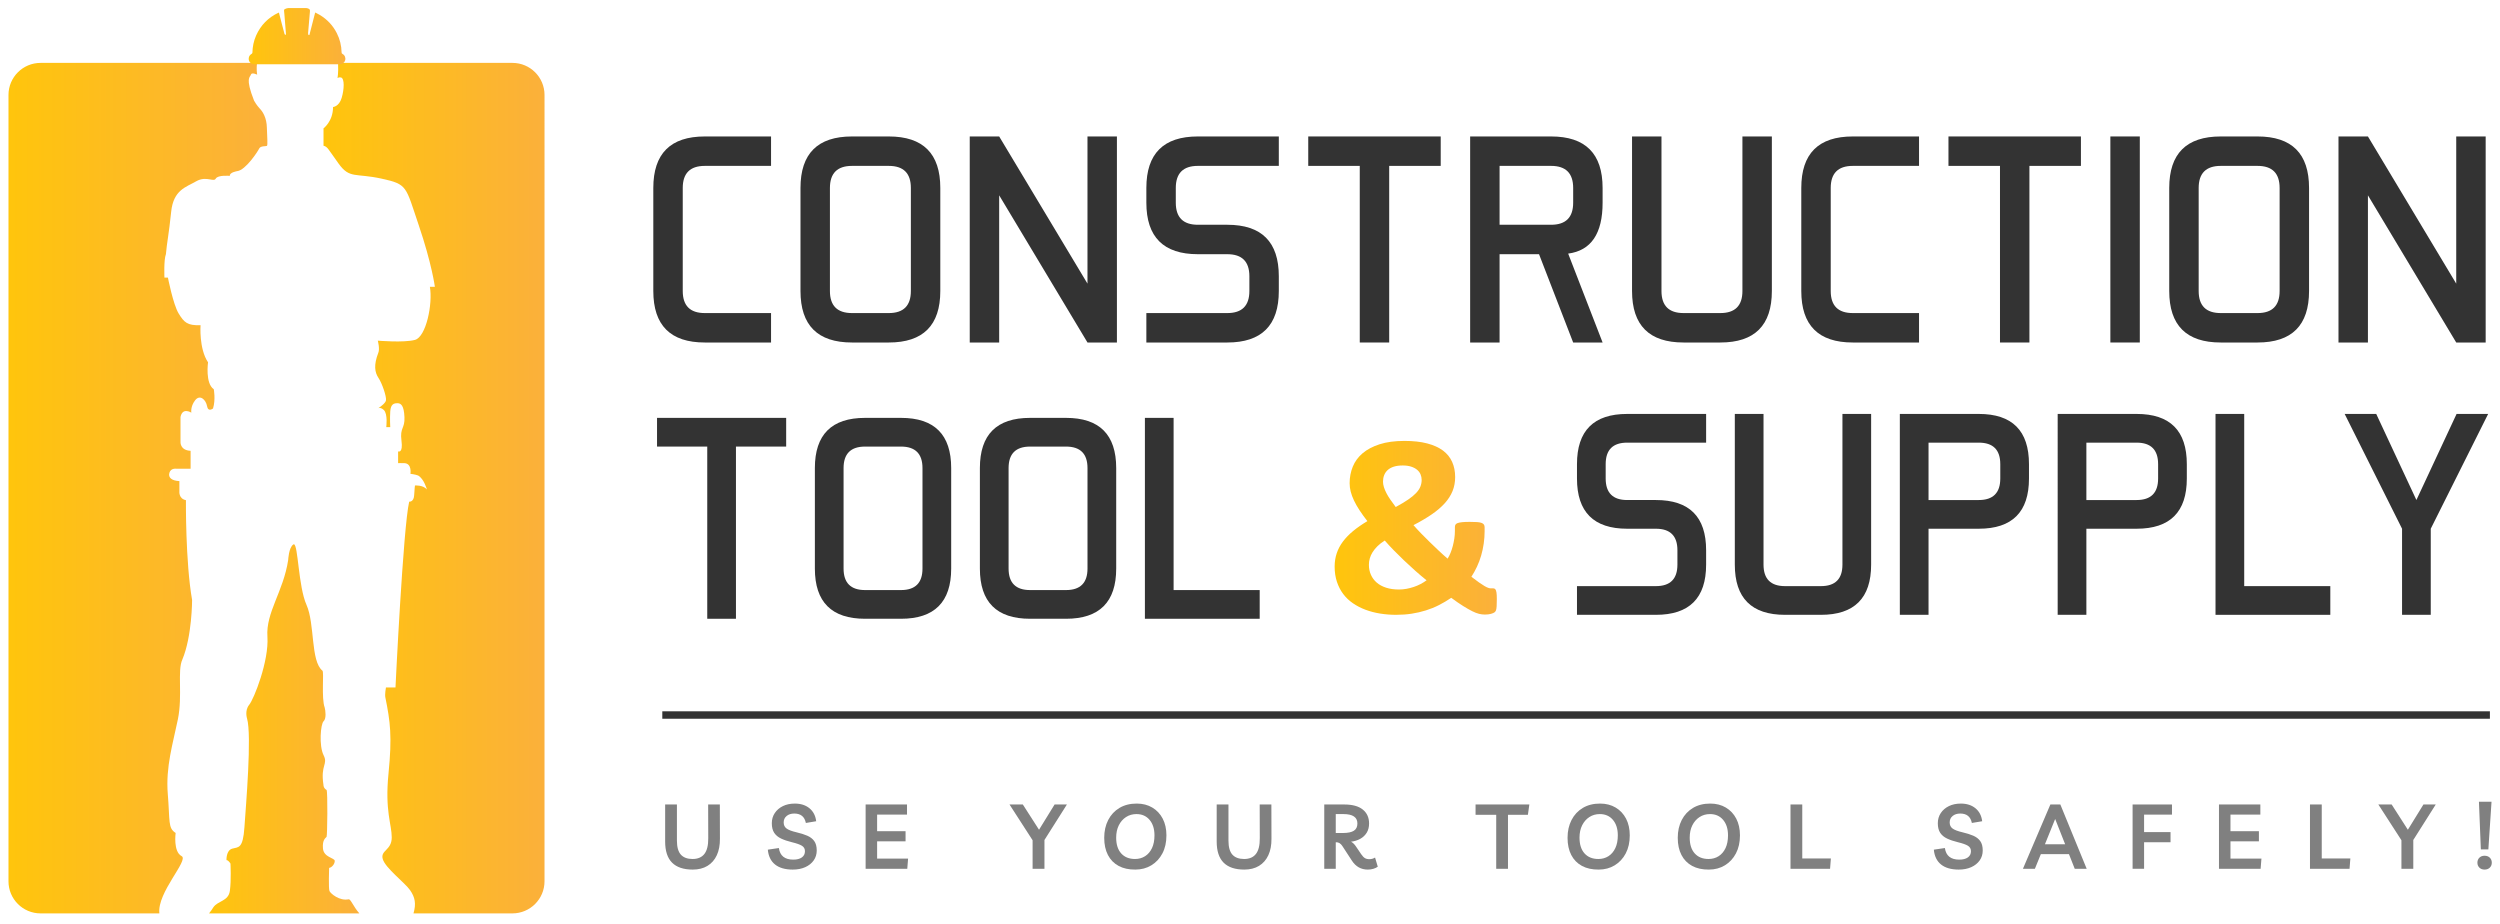
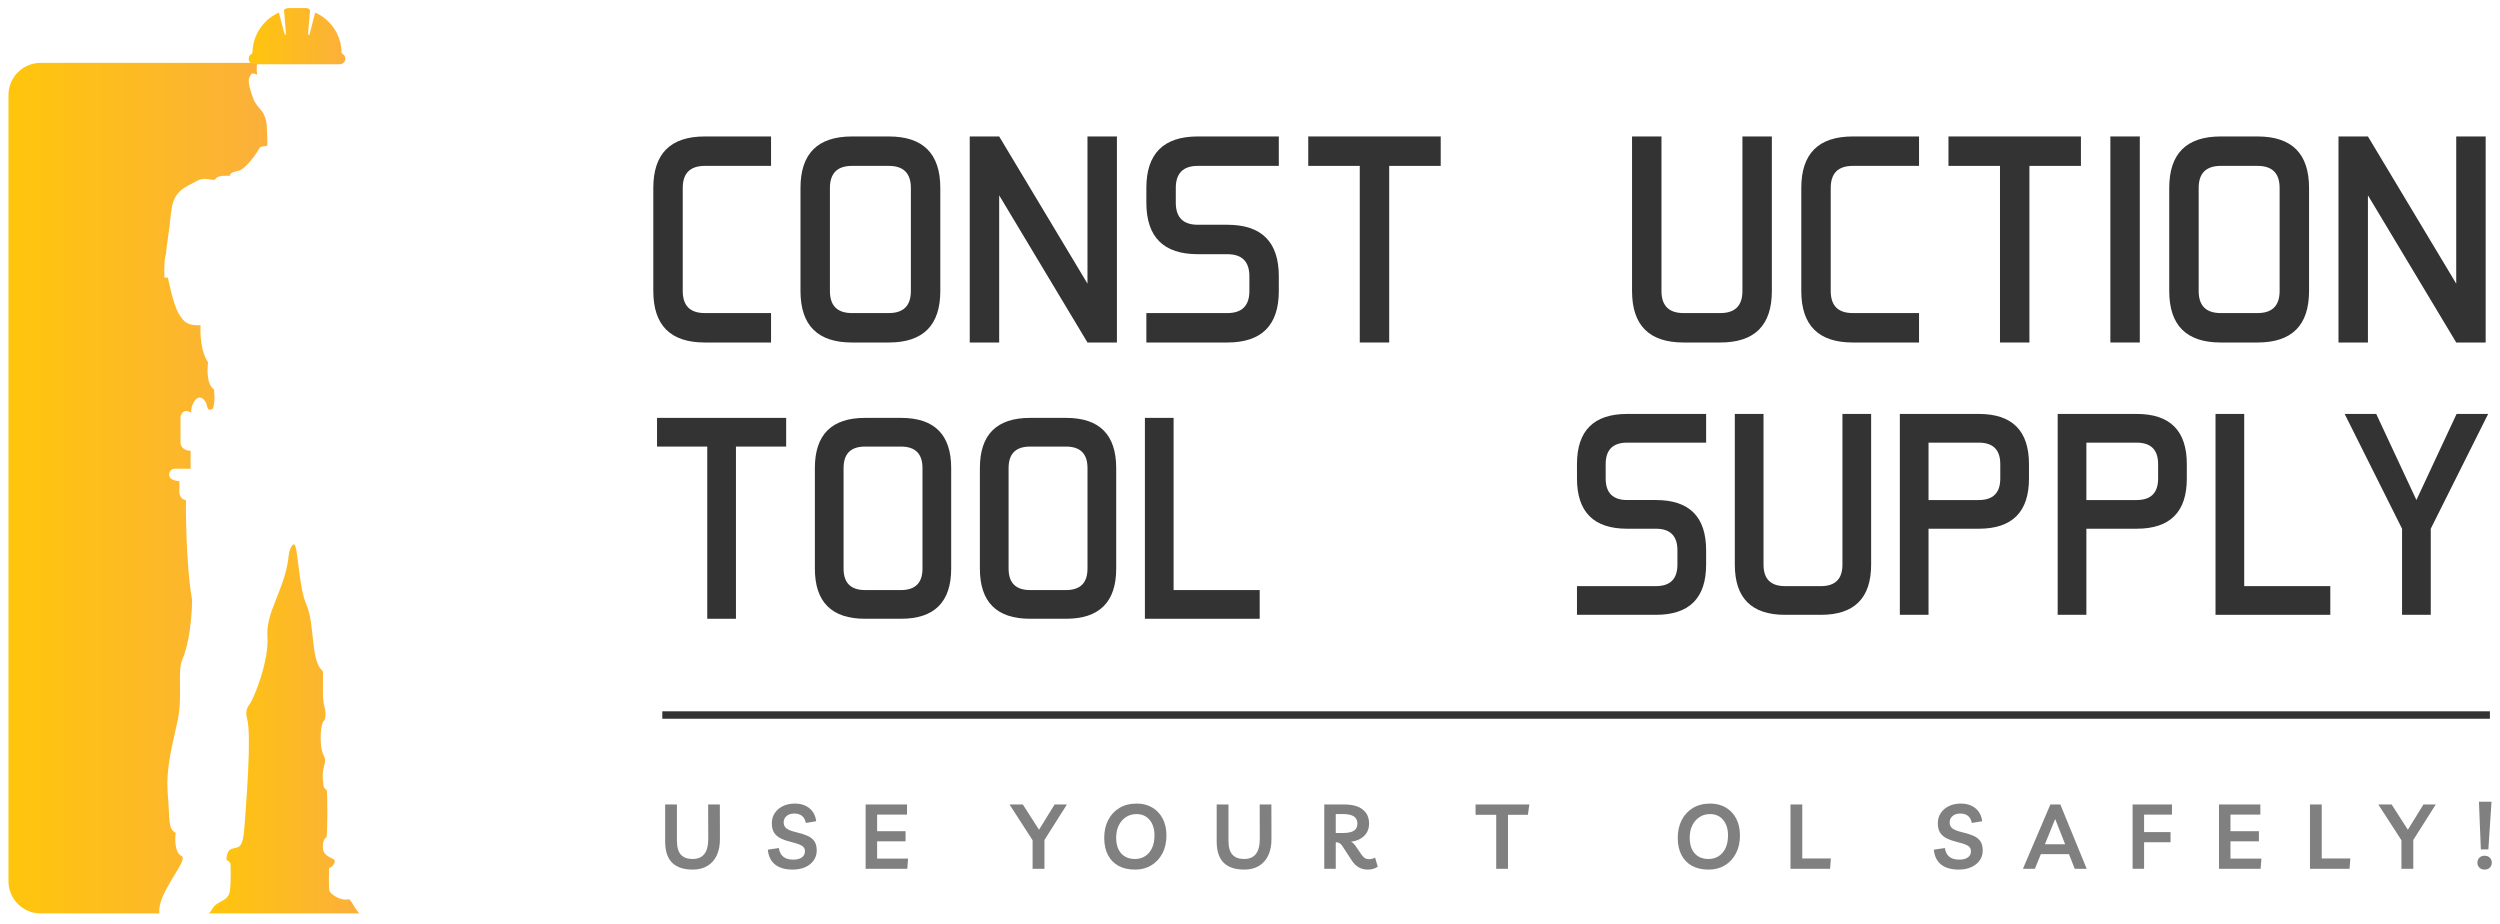
<svg xmlns="http://www.w3.org/2000/svg" xmlns:xlink="http://www.w3.org/1999/xlink" version="1.1" id="Layer_1" x="0px" y="0px" width="2114px" height="781px" viewBox="0 0 2114 781" enable-background="new 0 0 2114 781" xml:space="preserve">
  <g>
    <defs>
      <rect id="SVGID_1_" x="-430" y="-610.854" width="2974.242" height="2000.854" />
    </defs>
    <clipPath id="SVGID_2_">
      <use xlink:href="#SVGID_1_" overflow="visible" />
    </clipPath>
    <path clip-path="url(#SVGID_2_)" fill="#333333" d="M577.33,246.063c0,12.445,6.223,18.668,18.667,18.668h56.004v24.89h-56.004   c-29.04,0-43.558-14.518-43.558-43.558v-87.118c0-29.038,14.518-43.558,43.558-43.558h56.004v24.89h-56.004   c-12.444,0-18.667,6.223-18.667,18.668V246.063z" />
    <path clip-path="url(#SVGID_2_)" fill="#333333" d="M795.122,246.063c0,29.04-14.519,43.558-43.559,43.558H720.45   c-29.04,0-43.559-14.518-43.559-43.558v-87.118c0-29.038,14.519-43.558,43.559-43.558h31.113c29.04,0,43.559,14.52,43.559,43.558   V246.063z M701.783,246.063c0,12.445,6.223,18.668,18.667,18.668h31.113c12.446,0,18.669-6.223,18.669-18.668v-87.118   c0-12.445-6.223-18.668-18.669-18.668H720.45c-12.444,0-18.667,6.223-18.667,18.668V246.063z" />
    <polygon clip-path="url(#SVGID_2_)" fill="#333333" points="844.904,115.386 919.575,239.839 919.575,115.386 944.467,115.386    944.467,289.62 919.575,289.62 844.904,165.168 844.904,289.62 820.012,289.62 820.012,115.386  " />
    <path clip-path="url(#SVGID_2_)" fill="#333333" d="M969.357,289.621v-24.89h68.45c12.445,0,18.668-6.223,18.668-18.668v-12.447   c0-12.445-6.223-18.666-18.668-18.666h-24.892c-29.039,0-43.558-14.519-43.558-43.56v-12.445c0-29.038,14.519-43.558,43.558-43.558   h68.45v24.89h-68.45c-12.443,0-18.666,6.223-18.666,18.668v12.445c0,12.446,6.223,18.668,18.666,18.668h24.892   c29.038,0,43.559,14.52,43.559,43.558v12.447c0,29.039-14.521,43.558-43.559,43.558H969.357z" />
    <polygon clip-path="url(#SVGID_2_)" fill="#333333" points="1218.264,115.386 1218.264,140.276 1174.704,140.276 1174.704,289.62    1149.814,289.62 1149.814,140.276 1106.255,140.276 1106.255,115.386  " />
-     <path clip-path="url(#SVGID_2_)" fill="#333333" d="M1301.397,214.949h-33.354v74.671h-24.89V115.386h68.449   c29.038,0,43.559,14.52,43.559,43.558v12.445c0,26.136-9.707,40.491-29.121,43.061l29.121,75.17h-24.891L1301.397,214.949z    M1268.044,140.276v49.781h43.56c12.445,0,18.668-6.221,18.668-18.668v-12.445c0-12.445-6.223-18.668-18.668-18.668H1268.044z" />
    <path clip-path="url(#SVGID_2_)" fill="#333333" d="M1498.283,115.386v130.676c0,29.04-14.521,43.558-43.56,43.558h-31.112   c-29.041,0-43.559-14.518-43.559-43.558V115.386h24.891v130.676c0,12.445,6.223,18.668,18.668,18.668h31.112   c12.446,0,18.669-6.223,18.669-18.668V115.386H1498.283z" />
    <path clip-path="url(#SVGID_2_)" fill="#333333" d="M1548.063,246.063c0,12.445,6.225,18.668,18.669,18.668h56.004v24.89h-56.004   c-29.04,0-43.56-14.518-43.56-43.558v-87.118c0-29.038,14.52-43.558,43.56-43.558h56.004v24.89h-56.004   c-12.444,0-18.669,6.223-18.669,18.668V246.063z" />
    <polygon clip-path="url(#SVGID_2_)" fill="#333333" points="1759.635,115.386 1759.635,140.276 1716.075,140.276 1716.075,289.62    1691.186,289.62 1691.186,140.276 1647.625,140.276 1647.625,115.386  " />
    <rect x="1784.525" y="115.386" clip-path="url(#SVGID_2_)" fill="#333333" width="24.891" height="174.234" />
    <path clip-path="url(#SVGID_2_)" fill="#333333" d="M1952.537,246.063c0,29.04-14.52,43.558-43.559,43.558h-31.113   c-29.041,0-43.56-14.518-43.56-43.558v-87.118c0-29.038,14.519-43.558,43.56-43.558h31.113c29.039,0,43.559,14.52,43.559,43.558   V246.063z M1859.197,246.063c0,12.445,6.225,18.668,18.668,18.668h31.113c12.446,0,18.667-6.223,18.667-18.668v-87.118   c0-12.445-6.221-18.668-18.667-18.668h-31.113c-12.443,0-18.668,6.223-18.668,18.668V246.063z" />
    <polygon clip-path="url(#SVGID_2_)" fill="#333333" points="2002.318,115.386 2076.99,239.839 2076.99,115.386 2101.881,115.386    2101.881,289.62 2076.99,289.62 2002.318,165.168 2002.318,289.62 1977.427,289.62 1977.427,115.386  " />
    <polygon clip-path="url(#SVGID_2_)" fill="#333333" points="664.788,353.356 664.788,377.625 622.321,377.625 622.321,523.229    598.054,523.229 598.054,377.625 555.585,377.625 555.585,353.356  " />
    <path clip-path="url(#SVGID_2_)" fill="#333333" d="M804.325,480.761c0,28.312-14.156,42.467-42.467,42.467h-30.334   c-28.314,0-42.469-14.155-42.469-42.467v-84.937c0-28.312,14.155-42.468,42.469-42.468h30.334   c28.311,0,42.467,14.156,42.467,42.468V480.761z M713.323,480.761c0,12.134,6.067,18.199,18.201,18.199h30.334   c12.132,0,18.199-6.065,18.199-18.199v-84.937c0-12.132-6.067-18.2-18.199-18.2h-30.334c-12.134,0-18.201,6.067-18.201,18.2   V480.761z" />
    <path clip-path="url(#SVGID_2_)" fill="#333333" d="M943.863,480.761c0,28.312-14.156,42.467-42.469,42.467h-30.333   c-28.314,0-42.468-14.155-42.468-42.467v-84.937c0-28.312,14.154-42.468,42.468-42.468h30.333   c28.313,0,42.469,14.156,42.469,42.468V480.761z M852.861,480.761c0,12.134,6.065,18.199,18.2,18.199h30.333   c12.134,0,18.201-6.065,18.201-18.199v-84.937c0-12.132-6.067-18.2-18.201-18.2h-30.333c-12.135,0-18.2,6.067-18.2,18.2V480.761z" />
    <polygon clip-path="url(#SVGID_2_)" fill="#333333" points="992.396,498.96 1065.198,498.96 1065.198,523.228 968.129,523.228    968.129,353.356 992.396,353.356  " />
    <path clip-path="url(#SVGID_2_)" fill="#333333" d="M1333.494,519.895v-24.268h66.733c12.135,0,18.201-6.064,18.201-18.2v-12.134   c0-12.133-6.066-18.201-18.201-18.201h-24.268c-28.312,0-42.466-14.152-42.466-42.467v-12.134   c0-28.311,14.154-42.468,42.466-42.468h66.736v24.268h-66.736c-12.134,0-18.199,6.067-18.199,18.2v12.134   c0,12.134,6.065,18.201,18.199,18.201h24.268c28.312,0,42.469,14.156,42.469,42.467v12.134c0,28.313-14.157,42.468-42.469,42.468   H1333.494z" />
    <path clip-path="url(#SVGID_2_)" fill="#333333" d="M1582.231,350.023v127.404c0,28.313-14.155,42.468-42.466,42.468h-30.335   c-28.312,0-42.467-14.155-42.467-42.468V350.023h24.267v127.404c0,12.134,6.066,18.199,18.2,18.199h30.335   c12.133,0,18.2-6.065,18.2-18.199V350.023H1582.231z" />
    <path clip-path="url(#SVGID_2_)" fill="#333333" d="M1630.768,447.093v72.803H1606.5V350.023h66.736   c28.311,0,42.468,14.156,42.468,42.468v12.133c0,28.314-14.157,42.469-42.468,42.469H1630.768z M1630.768,374.292v48.535h42.469   c12.134,0,18.199-6.067,18.199-18.202v-12.133c0-12.133-6.065-18.2-18.199-18.2H1630.768z" />
    <path clip-path="url(#SVGID_2_)" fill="#333333" d="M1764.24,447.093v72.803h-24.27V350.023h66.734   c28.313,0,42.47,14.156,42.47,42.468v12.133c0,28.314-14.157,42.469-42.47,42.469H1764.24z M1764.24,374.292v48.535h42.465   c12.135,0,18.201-6.067,18.201-18.202v-12.133c0-12.133-6.066-18.2-18.201-18.2H1764.24z" />
    <polygon clip-path="url(#SVGID_2_)" fill="#333333" points="1897.707,495.627 1970.512,495.627 1970.512,519.895 1873.441,519.895    1873.441,350.023 1897.707,350.023  " />
    <polygon clip-path="url(#SVGID_2_)" fill="#333333" points="2009.338,350.023 2043.313,422.826 2077.285,350.023 2103.981,350.023    2055.446,447.093 2055.446,519.896 2031.178,519.896 2031.178,447.093 1982.645,350.023  " />
  </g>
  <g>
    <defs>
-       <path id="SVGID_3_" d="M1172.076,496.946c-3.16-1.028-5.805-2.466-7.935-4.313c-2.129-1.844-3.762-4.045-4.896-6.601    c-1.136-2.557-1.704-5.357-1.704-8.412c0-1.844,0.248-3.654,0.746-5.43c0.496-1.773,1.277-3.515,2.342-5.217s2.432-3.39,4.1-5.059    c1.668-1.666,3.743-3.283,6.229-4.845c2.198,2.557,4.701,5.269,7.506,8.146c2.804,2.874,5.732,5.77,8.785,8.676    c3.051,2.914,6.192,5.806,9.424,8.68c3.229,2.874,6.44,5.591,9.635,8.144c-1.562,1.138-3.247,2.186-5.058,3.143    c-1.811,0.96-3.726,1.775-5.75,2.448c-2.021,0.677-4.083,1.208-6.175,1.6c-2.095,0.388-4.206,0.586-6.335,0.586    C1178.871,498.492,1175.232,497.977,1172.076,496.946 M1175.642,422.414c-1.348-1.954-2.468-3.798-3.354-5.538    c-0.888-1.74-1.58-3.409-2.076-5.005c-0.497-1.597-0.745-3.143-0.745-4.631c0-1.917,0.32-3.71,0.957-5.377    c0.639-1.67,1.633-3.125,2.983-4.366c1.347-1.242,3.068-2.199,5.163-2.875c2.092-0.675,4.632-1.013,7.612-1.013    c2.697,0,5.04,0.32,7.028,0.96c1.987,0.639,3.655,1.509,5.004,2.606c1.348,1.104,2.344,2.396,2.983,3.889    c0.637,1.487,0.956,3.088,0.956,4.789c0,1.918-0.355,3.781-1.063,5.593c-0.711,1.81-1.917,3.62-3.62,5.43    c-1.704,1.81-3.958,3.674-6.763,5.588c-2.805,1.917-6.3,4.011-10.487,6.284C1178.518,426.475,1176.99,424.364,1175.642,422.414     M1166.592,375.669c-5.822,1.88-10.613,4.419-14.374,7.612c-3.764,3.195-6.532,6.976-8.306,11.341    c-1.776,4.364-2.662,9.034-2.662,14c0,2.345,0.301,4.704,0.905,7.083c0.603,2.379,1.525,4.882,2.768,7.505    c1.242,2.626,2.804,5.377,4.686,8.254c1.881,2.874,4.1,5.945,6.654,9.208c-4.544,2.7-8.536,5.467-11.979,8.309    c-3.444,2.837-6.335,5.817-8.676,8.942c-2.344,3.125-4.103,6.441-5.273,9.954c-1.171,3.514-1.756,7.26-1.756,11.236    c0,4.684,0.64,8.96,1.917,12.828c1.277,3.869,3.051,7.313,5.324,10.328c2.271,3.018,5.005,5.627,8.197,7.825    c3.194,2.202,6.727,4.031,10.596,5.484c3.867,1.455,8.002,2.54,12.404,3.249c4.4,0.709,8.907,1.063,13.522,1.063    c4.685,0,9.086-0.317,13.203-0.957c4.116-0.639,8.108-1.562,11.979-2.77c3.867-1.205,7.575-2.714,11.127-4.524    c3.549-1.81,6.99-3.851,10.326-6.123c3.835,2.841,7.207,5.163,10.117,6.974c2.91,1.81,5.466,3.266,7.666,4.367    c2.199,1.1,4.135,1.846,5.803,2.234c1.667,0.392,3.282,0.585,4.844,0.585c1.988,0,3.691-0.193,5.112-0.585    c1.42-0.389,2.431-0.816,3.034-1.275c0.602-0.461,1.029-1.048,1.278-1.76c0.248-0.707,0.426-1.81,0.532-3.3    c0.106-1.491,0.159-3.549,0.159-6.176c0-2.483-0.106-4.366-0.318-5.641c-0.214-1.279-0.532-2.165-0.959-2.663    c-0.427-0.496-0.977-0.746-1.649-0.746h-2.184c-0.568,0-1.277-0.142-2.129-0.426c-0.853-0.284-1.918-0.8-3.195-1.546    c-1.276-0.742-2.821-1.757-4.631-3.034c-1.811-1.275-3.958-2.873-6.443-4.791c1.704-2.624,3.266-5.447,4.688-8.466    c1.418-3.015,2.607-6.174,3.565-9.476c0.959-3.299,1.686-6.688,2.185-10.167c0.494-3.478,0.744-6.923,0.744-10.33v-3.406    c0-0.923-0.195-1.686-0.587-2.291c-0.391-0.6-1.064-1.081-2.021-1.436c-0.959-0.354-2.255-0.586-3.886-0.692    c-1.636-0.106-3.692-0.161-6.177-0.161c-2.627,0-4.775,0.091-6.442,0.268c-1.668,0.177-2.946,0.446-3.833,0.798    c-0.888,0.357-1.475,0.819-1.757,1.384c-0.284,0.57-0.427,1.245-0.427,2.024v3.299c0,2.061-0.159,4.156-0.479,6.284    s-0.746,4.226-1.278,6.283s-1.171,4.009-1.917,5.854c-0.745,1.847-1.579,3.481-2.501,4.899c-2.414-2.059-4.897-4.297-7.455-6.709    c-2.554-2.411-5.093-4.845-7.61-7.293c-2.522-2.449-4.972-4.899-7.349-7.349c-2.379-2.45-4.524-4.771-6.441-6.973    c5.892-3.051,11.037-6.086,15.438-9.104c4.402-3.018,8.074-6.158,11.021-9.425c2.944-3.263,5.146-6.709,6.602-10.328    c1.453-3.62,2.183-7.559,2.183-11.817c0-4.755-0.853-9.031-2.557-12.832c-1.702-3.794-4.295-6.99-7.771-9.582    c-3.479-2.59-7.916-4.594-13.31-6.016c-5.396-1.419-11.819-2.128-19.272-2.128    C1179.404,372.848,1172.412,373.788,1166.592,375.669" />
-     </defs>
+       </defs>
    <clipPath id="SVGID_4_">
      <use xlink:href="#SVGID_3_" overflow="visible" />
    </clipPath>
    <linearGradient id="SVGID_5_" gradientUnits="userSpaceOnUse" x1="-430" y1="1390" x2="-429" y2="1390" gradientTransform="matrix(137.143 0 0 -137.143 60100.27 191075.859)">
      <stop offset="0" style="stop-color:#FFC50C" />
      <stop offset="1" style="stop-color:#FBB03B" />
    </linearGradient>
    <rect x="1128.579" y="372.848" clip-path="url(#SVGID_4_)" fill="url(#SVGID_5_)" width="137.143" height="147.043" />
  </g>
  <g>
    <defs>
      <rect id="SVGID_6_" x="-430" y="-610.854" width="2974.242" height="2000.854" />
    </defs>
    <clipPath id="SVGID_7_">
      <use xlink:href="#SVGID_6_" overflow="visible" />
    </clipPath>
    <path clip-path="url(#SVGID_7_)" fill="#808080" d="M598.817,680.269h9.879l0.077,28.943c0.049,5.41-0.831,10.068-2.642,13.974   c-1.812,3.905-4.442,6.904-7.888,8.998c-3.445,2.093-7.592,3.138-12.442,3.138c-7.76,0-13.591-1.953-17.495-5.856   c-3.906-3.905-5.858-9.864-5.858-17.879v-31.317h9.954v30.551c0,5.463,1.11,9.418,3.332,11.868   c2.219,2.451,5.524,3.675,9.915,3.675c4.439,0,7.772-1.428,9.991-4.287c2.221-2.858,3.305-7.3,3.254-13.322L598.817,680.269z" />
    <path clip-path="url(#SVGID_7_)" fill="#808080" d="M670.333,735.321c-6.381,0-11.358-1.429-14.93-4.287   c-3.573-2.859-5.615-7.045-6.127-12.558l9.342-1.379c0.919,6.535,4.977,9.803,12.174,9.803c3.113,0,5.539-0.625,7.274-1.876   c1.736-1.252,2.605-2.998,2.605-5.246c0-2.041-0.869-3.585-2.605-4.632c-1.735-1.047-4.516-2.029-8.345-2.948   c-3.573-0.868-6.637-1.902-9.188-3.102c-2.554-1.198-4.505-2.819-5.857-4.861c-1.355-2.041-2.031-4.747-2.031-8.116   c0-3.217,0.829-6.074,2.489-8.577c1.658-2.499,3.944-4.466,6.853-5.895c2.91-1.429,6.28-2.145,10.107-2.145   c5.054,0,9.189,1.327,12.406,3.982c3.215,2.654,5.102,6.304,5.665,10.949l-8.73,1.454c-1.071-5.309-4.337-7.964-9.799-7.964   c-2.656,0-4.812,0.689-6.471,2.068c-1.659,1.378-2.488,3.19-2.488,5.436c0,2.247,0.815,3.971,2.45,5.17   c1.632,1.199,4.415,2.258,8.346,3.177c3.522,0.818,6.559,1.774,9.112,2.871c2.551,1.098,4.529,2.616,5.934,4.556   c1.403,1.94,2.104,4.595,2.104,7.963c0,3.166-0.854,5.961-2.564,8.385c-1.71,2.425-4.085,4.326-7.122,5.705   C677.901,734.633,674.365,735.321,670.333,735.321" />
    <polygon clip-path="url(#SVGID_7_)" fill="#808080" points="766.963,688.845 741.695,688.845 741.695,702.856 765.739,702.856    765.739,711.433 741.695,711.433 741.695,726.058 767.882,726.058 767.193,734.633 731.971,734.633 731.971,680.269    766.963,680.269  " />
    <polygon clip-path="url(#SVGID_7_)" fill="#808080" points="902.183,680.269 883.193,710.283 883.193,734.633 873.163,734.633    873.163,710.514 853.637,680.269 864.893,680.269 878.6,701.632 891.769,680.269  " />
    <path clip-path="url(#SVGID_7_)" fill="#808080" d="M960.068,735.32c-5.513,0.053-10.235-0.979-14.166-3.1   c-3.931-2.117-6.942-5.193-9.035-9.227c-2.093-4.031-3.139-8.882-3.139-14.549c0-5.666,1.122-10.681,3.369-15.045   c2.247-4.363,5.424-7.772,9.534-10.223c4.108-2.449,8.971-3.675,14.586-3.675c5.002,0,9.39,1.124,13.17,3.369   c3.776,2.245,6.711,5.374,8.806,9.38c2.091,4.008,3.139,8.717,3.139,14.127c0,5.871-1.136,10.962-3.409,15.274   c-2.271,4.314-5.385,7.671-9.34,10.069C969.626,734.123,965.124,735.32,960.068,735.32 M959.764,726.362   c3.215,0,6.06-0.791,8.537-2.373c2.475-1.581,4.415-3.854,5.818-6.814c1.403-2.96,2.106-6.56,2.106-10.796   c0-5.461-1.379-9.825-4.134-13.093c-2.758-3.268-6.459-4.901-11.103-4.901c-3.319,0-6.266,0.842-8.843,2.526   c-2.578,1.686-4.609,4.01-6.089,6.969c-1.48,2.961-2.219,6.432-2.219,10.413c0,5.769,1.416,10.222,4.25,13.36   C950.918,724.794,954.81,726.362,959.764,726.362" />
    <path clip-path="url(#SVGID_7_)" fill="#808080" d="M1065.197,680.269h9.879l0.075,28.943c0.05,5.41-0.83,10.068-2.643,13.974   c-1.812,3.905-4.439,6.904-7.886,8.998c-3.445,2.093-7.593,3.138-12.443,3.138c-7.76,0-13.591-1.953-17.495-5.856   c-3.905-3.905-5.859-9.864-5.859-17.879v-31.317h9.956v30.551c0,5.463,1.11,9.418,3.33,11.868c2.22,2.451,5.525,3.675,9.916,3.675   c4.441,0,7.771-1.428,9.991-4.287c2.221-2.858,3.306-7.3,3.255-13.322L1065.197,680.269z" />
    <path clip-path="url(#SVGID_7_)" fill="#808080" d="M1162.746,725.139l2.297,7.733c-1.021,0.765-2.271,1.365-3.751,1.799   c-1.482,0.433-3.039,0.65-4.672,0.65c-5.718,0-10.21-2.526-13.475-7.579l-7.889-12.099c-0.815-1.275-1.658-2.169-2.525-2.68   c-0.868-0.51-1.814-0.767-2.833-0.767h-0.384v22.436h-9.723v-54.364h16.919c6.894,0,12.112,1.429,15.659,4.288   c3.548,2.859,5.323,6.789,5.323,11.791c0,3.014-0.665,5.604-1.991,7.772c-1.329,2.17-3.14,3.893-5.436,5.168   c-2.298,1.276-4.901,2.094-7.812,2.449c1.53,0.818,2.935,2.196,4.212,4.137l4.286,6.354c1.123,1.635,2.184,2.757,3.178,3.369   c0.996,0.612,2.259,0.919,3.791,0.919C1159.709,726.517,1161.316,726.058,1162.746,725.139 M1136.024,688.385h-6.51v16.004h6.05   c4.184,0,7.273-0.638,9.265-1.915c1.991-1.274,2.986-3.317,2.986-6.126C1147.815,691.041,1143.883,688.385,1136.024,688.385" />
    <polygon clip-path="url(#SVGID_7_)" fill="#808080" points="1293.218,680.269 1291.994,688.997 1275.148,688.997 1275.148,734.633    1265.195,734.633 1265.195,688.997 1247.737,688.997 1247.737,680.269  " />
-     <path clip-path="url(#SVGID_7_)" fill="#808080" d="M1351.871,735.32c-5.513,0.053-10.236-0.979-14.166-3.1   c-3.932-2.117-6.943-5.193-9.036-9.227c-2.093-4.031-3.14-8.882-3.14-14.549c0-5.666,1.124-10.681,3.37-15.045   c2.246-4.363,5.424-7.772,9.534-10.223c4.107-2.449,8.97-3.675,14.586-3.675c5.001,0,9.391,1.124,13.17,3.369   c3.775,2.245,6.712,5.374,8.805,9.38c2.092,4.008,3.139,8.717,3.139,14.127c0,5.871-1.136,10.962-3.406,15.274   c-2.271,4.314-5.388,7.671-9.342,10.069C1361.43,734.123,1356.924,735.32,1351.871,735.32 M1351.564,726.362   c3.215,0,6.062-0.791,8.538-2.373c2.474-1.581,4.414-3.854,5.818-6.814c1.403-2.96,2.106-6.56,2.106-10.796   c0-5.461-1.379-9.825-4.136-13.093s-6.459-4.901-11.104-4.901c-3.316,0-6.266,0.842-8.842,2.526   c-2.579,1.686-4.608,4.01-6.088,6.969c-1.481,2.961-2.22,6.432-2.22,10.413c0,5.769,1.416,10.222,4.249,13.36   C1342.719,724.794,1346.612,726.362,1351.564,726.362" />
    <path clip-path="url(#SVGID_7_)" fill="#808080" d="M1445.055,735.32c-5.514,0.053-10.236-0.979-14.166-3.1   c-3.932-2.117-6.943-5.193-9.036-9.227c-2.093-4.031-3.14-8.882-3.14-14.549c0-5.666,1.124-10.681,3.37-15.045   c2.246-4.363,5.424-7.772,9.534-10.223c4.106-2.449,8.97-3.675,14.585-3.675c5.002,0,9.392,1.124,13.171,3.369   c3.775,2.245,6.712,5.374,8.805,9.38c2.092,4.008,3.139,8.717,3.139,14.127c0,5.871-1.136,10.962-3.406,15.274   c-2.271,4.314-5.388,7.671-9.342,10.069C1454.613,734.123,1450.107,735.32,1445.055,735.32 M1444.748,726.362   c3.215,0,6.062-0.791,8.538-2.373c2.474-1.581,4.414-3.854,5.817-6.814c1.404-2.96,2.107-6.56,2.107-10.796   c0-5.461-1.38-9.825-4.136-13.093c-2.757-3.268-6.459-4.901-11.104-4.901c-3.316,0-6.266,0.842-8.842,2.526   c-2.579,1.686-4.609,4.01-6.088,6.969c-1.482,2.961-2.22,6.432-2.22,10.413c0,5.769,1.416,10.222,4.249,13.36   C1435.902,724.794,1439.796,726.362,1444.748,726.362" />
    <polygon clip-path="url(#SVGID_7_)" fill="#808080" points="1514.042,734.633 1514.042,680.269 1523.996,680.269 1523.996,725.904    1548.191,725.904 1547.503,734.633  " />
    <path clip-path="url(#SVGID_7_)" fill="#808080" d="M1656.307,735.321c-6.384,0-11.358-1.429-14.933-4.287   c-3.573-2.859-5.615-7.045-6.124-12.558l9.341-1.379c0.918,6.535,4.979,9.803,12.175,9.803c3.113,0,5.537-0.625,7.274-1.876   c1.733-1.252,2.603-2.998,2.603-5.246c0-2.041-0.869-3.585-2.603-4.632c-1.737-1.047-4.519-2.029-8.347-2.948   c-3.574-0.868-6.637-1.902-9.188-3.102c-2.553-1.198-4.506-2.819-5.858-4.861c-1.352-2.041-2.027-4.747-2.027-8.116   c0-3.217,0.83-6.074,2.488-8.577c1.658-2.499,3.941-4.466,6.854-5.895c2.908-1.429,6.277-2.145,10.106-2.145   c5.052,0,9.188,1.327,12.403,3.982c3.217,2.654,5.104,6.304,5.666,10.949l-8.728,1.454c-1.073-5.309-4.34-7.964-9.802-7.964   c-2.654,0-4.813,0.689-6.47,2.068c-1.659,1.378-2.489,3.19-2.489,5.436c0,2.247,0.816,3.971,2.451,5.17   c1.633,1.199,4.413,2.258,8.346,3.177c3.521,0.818,6.557,1.774,9.111,2.871c2.554,1.098,4.529,2.616,5.936,4.556   c1.402,1.94,2.104,4.595,2.104,7.963c0,3.166-0.855,5.961-2.563,8.385c-1.713,2.425-4.085,4.326-7.122,5.705   C1663.872,734.633,1660.337,735.321,1656.307,735.321" />
    <path clip-path="url(#SVGID_7_)" fill="#808080" d="M1710.596,734.633l23.2-54.364h8.423l22.281,54.364h-10.108l-4.899-12.403   h-23.736l-5.053,12.403H1710.596z M1729.201,713.883h17.075l-8.425-21.362L1729.201,713.883z" />
    <polygon clip-path="url(#SVGID_7_)" fill="#808080" points="1836.625,688.845 1813.043,688.845 1813.043,703.622 1835.401,703.622    1835.401,712.199 1813.043,712.199 1813.043,734.633 1803.319,734.633 1803.319,680.269 1836.625,680.269  " />
    <polygon clip-path="url(#SVGID_7_)" fill="#808080" points="1911.357,688.845 1886.089,688.845 1886.089,702.856 1910.131,702.856    1910.131,711.433 1886.089,711.433 1886.089,726.058 1912.275,726.058 1911.586,734.633 1876.365,734.633 1876.365,680.269    1911.357,680.269  " />
    <polygon clip-path="url(#SVGID_7_)" fill="#808080" points="1953.316,734.633 1953.316,680.269 1963.27,680.269 1963.27,725.904    1987.465,725.904 1986.777,734.633  " />
    <polygon clip-path="url(#SVGID_7_)" fill="#808080" points="2059.67,680.269 2040.682,710.283 2040.682,734.633 2030.651,734.633    2030.651,710.514 2011.125,680.269 2022.381,680.269 2036.088,701.632 2049.258,680.269  " />
    <path clip-path="url(#SVGID_7_)" fill="#808080" d="M2100.94,735.321c-1.788,0-3.243-0.548-4.365-1.646   c-1.123-1.097-1.683-2.488-1.683-4.173c0-1.735,0.56-3.151,1.683-4.25c1.122-1.097,2.577-1.646,4.365-1.646   c1.838,0,3.316,0.55,4.44,1.646c1.122,1.099,1.686,2.515,1.686,4.25c0,1.685-0.563,3.076-1.686,4.173   C2104.257,734.773,2102.778,735.321,2100.94,735.321 M2097.801,718.246l-1.607-40.274h10.642l-2.68,40.274H2097.801z" />
    <rect x="560.044" y="601.483" clip-path="url(#SVGID_7_)" fill="#333333" width="1545.413" height="6.285" />
  </g>
  <g>
    <defs>
      <path id="SVGID_8_" d="M34.321,53.182c-14.992,0-27.144,12.153-27.144,27.143v664.893c0,14.991,12.152,27.145,27.144,27.145    H134.77c-2.118-17.563,25.206-45.091,18.812-48.428c-7.272-3.794-5.058-19.603-5.058-19.603c-6.64-4.109-4.743-9.801-6.64-32.88    c-1.897-23.081,4.426-42.999,8.537-63.233c4.11-20.234-0.633-41.102,3.793-50.587c8.221-19.602,8.221-50.27,8.221-50.27    c-5.691-32.565-5.216-84.416-5.216-84.416c-6.324-1.265-5.534-7.587-5.534-7.587v-8.537c-6.323-0.316-9.695-2.847-8.431-7.061    c1.265-4.217,5.902-3.374,5.902-3.374h12.014v-15.175c-9.168-0.474-8.536-7.588-8.536-7.588V352.6    c1.739-8.537,9.168-3.636,9.168-3.636s-0.948-5.059,3.162-10.433c4.11-5.375,9.169-0.475,10.118,4.9    c0.947,5.375,5.058,1.95,5.058,1.95c2.319-7.588,0.632-16.23,0.632-16.23c-7.377-5.059-4.847-22.764-4.847-22.764    c-7.799-11.592-6.324-31.406-6.324-31.406c-11.171,0.422-13.911-2.318-18.548-9.906c-4.637-7.588-9.063-30.352-9.063-30.352    h-2.951c0,0-0.633-15.176,1.265-19.812c0.842-9.907,2.529-17.073,4.425-35.728c1.897-18.653,12.542-20.866,21.078-25.819    c4.627-2.686,8.604-2.18,11.562-1.675c2.498,0.426,4.269,0.852,5.09-0.644c1.791-3.266,11.909-2.319,11.909-2.319    c-0.528-2.95,6.217-4.005,6.217-4.005c7.167-0.842,17.495-16.756,18.601-19.127c1.107-2.371,5.533-1.739,6.482-2.214    c0.948-0.474,0.158-7.429,0-15.491s-3.372-13.385-6.008-16.072c-2.635-2.687-4.847-6.745-4.847-6.745    c-7.693-19.603-3.267-19.603-2.635-21.92c0.633-2.319,5.27,0,5.27,0c-0.676-4.392-0.27-8.505-0.08-9.97H34.321z" />
    </defs>
    <clipPath id="SVGID_9_">
      <use xlink:href="#SVGID_8_" overflow="visible" />
    </clipPath>
    <linearGradient id="SVGID_10_" gradientUnits="userSpaceOnUse" x1="-430" y1="1390" x2="-429" y2="1390" gradientTransform="matrix(218.95 0 0 -218.95 94155.492 304752.812)">
      <stop offset="0" style="stop-color:#FFC50C" />
      <stop offset="1" style="stop-color:#FBB03B" />
    </linearGradient>
    <rect x="7.177" y="53.182" clip-path="url(#SVGID_9_)" fill="url(#SVGID_10_)" width="219.439" height="719.18" />
  </g>
  <g>
    <defs>
      <path id="SVGID_11_" d="M248.116,460.359c-4.005,2.528-4.426,13.174-4.426,13.174c-4.111,26.874-18.971,44.263-17.563,64.813    c1.408,20.551-11.419,52.801-15.424,57.648c-4.005,4.847-1.792,11.593-1.792,11.593c4.11,14.228-0.948,73.351-2.213,91.898    c-1.265,18.548-5.059,16.65-10.328,18.126s-4.848,9.695-4.848,9.695c1.687,0,3.372,2.952,3.372,2.952s0.738,14.227-0.526,23.079    c-1.265,8.854-10.118,8.221-13.985,13.912c-1.049,1.746-2.27,3.462-3.62,5.112h127.092c-5.166-5.902-7.373-12.393-9.105-11.91    c-7.747,1.581-15.176-4.901-16.125-6.956s-0.316-19.603-0.316-19.603c2.371-0.315,4.9-3.478,4.743-6.007    c-0.158-2.529-9.327-2.846-9.959-10.434c-0.633-7.587,2.371-8.853,3.056-9.801s1.054-38.729,0-39.679    c-2.74-1.476-2.635-4.32-2.635-4.32c-2.634-17.179,4.11-17.073,0.105-25.082c-4.004-8.011-2.529-26.348,0-28.667    c2.53-2.317,1.581-9.273,0.949-11.592c-2.951-8.011-0.422-29.931-1.897-31.195c-10.117-8.009-6.324-39.626-13.49-55.646    c-6.935-15.5-7.061-51.229-10.69-51.233C248.37,460.238,248.245,460.278,248.116,460.359" />
    </defs>
    <clipPath id="SVGID_12_">
      <use xlink:href="#SVGID_11_" overflow="visible" />
    </clipPath>
    <linearGradient id="SVGID_13_" gradientUnits="userSpaceOnUse" x1="-430" y1="1389.998" x2="-429" y2="1389.998" gradientTransform="matrix(127.092 0 0 -127.092 54826.418 177274.469)">
      <stop offset="0" style="stop-color:#FFC50C" />
      <stop offset="1" style="stop-color:#FBB03B" />
    </linearGradient>
    <rect x="176.763" y="460.238" clip-path="url(#SVGID_12_)" fill="url(#SVGID_13_)" width="127.092" height="312.124" />
  </g>
  <g>
    <defs>
      <path id="SVGID_14_" d="M285.897,53.182v1.592c0.316,6.796-0.474,11.223-0.474,11.223s1.422-0.949,3.004-0.474    c3.003,0.948,2.686,9.959,0.474,17.301c-2.214,7.342-7.272,7.676-7.272,7.676c0,12.172-8.063,18.021-8.063,18.021v14.702    c3.478,0.949,3.478,2.213,12.805,15.175c9.327,12.964,14.122,7.799,36.254,12.647c22.131,4.848,20.234,6.324,31.406,39.205    c11.17,32.881,13.7,52.272,13.7,52.272h-4.215c2.529,14.333-3.162,42.366-12.647,44.895c-9.485,2.53-31.406,0.633-31.406,0.633    s1.897,6.955,0.421,10.327c-4.004,10.329-3.003,16.442,0.159,21.184c3.162,4.742,6.798,15.703,6.376,18.865    c-0.308,2.307-4.314,5.283-6.459,6.724c1.031-0.362,2.606-0.346,4.562,1.495c3.583,3.373,2.108,14.544,2.108,14.544h3.372    c0,0-0.422-6.956,0-13.279c0.421-6.324,3.161-6.955,6.112-6.955c2.951,0,5.479,1.897,5.902,11.803    c0.422,9.906-4.005,8.642-2.529,19.813c1.475,11.171-2.845,9.116-2.845,9.116v9.959c0,0,2.37-0.158,5.374,0    c6.482,0.315,5.058,9.011,5.058,9.011s4.111,0.473,6.482,1.423c5.058,2.845,7.431,11.803,7.431,11.803    c-3.262-3.913-10.081-3.372-10.081-3.372s-0.354,2.002-0.669,8.114c-0.317,6.113-4.216,5.586-4.216,5.586    c-5.059,21.078-11.593,157.134-11.593,157.134h-8.062c0,0-1.107,5.85-0.474,8.536c4.11,20.235,5.796,32.67,2.634,64.287    c-3.161,31.616,2.741,42.893,2.741,53.959c0,11.065-9.801,10.749-7.588,18.337c2.213,7.588,18.653,19.918,23.079,26.242    c4.221,6.029,5.271,11.489,2.895,19.656h83.657c14.991,0,27.143-12.153,27.143-27.145V80.325c0-14.99-12.152-27.143-27.143-27.143    H285.897z" />
    </defs>
    <clipPath id="SVGID_15_">
      <use xlink:href="#SVGID_14_" overflow="visible" />
    </clipPath>
    <linearGradient id="SVGID_16_" gradientUnits="userSpaceOnUse" x1="-430" y1="1389.999" x2="-429" y2="1389.999" gradientTransform="matrix(186.887 0 0 -186.887 80634.875 260185.156)">
      <stop offset="0" style="stop-color:#FFC50C" />
      <stop offset="1" style="stop-color:#FBB03B" />
    </linearGradient>
-     <rect x="273.566" y="53.182" clip-path="url(#SVGID_15_)" fill="url(#SVGID_16_)" width="186.887" height="719.18" />
  </g>
  <g>
    <defs>
      <path id="SVGID_17_" d="M243.672,6.834c-0.9,0.015-1.818,0.441-2.678,0.799c-0.68,0.284-0.895,0.895-0.778,1.665    c0.149,0.974,0.2,1.965,0.28,2.949c0.443,5.411,0.892,10.823,1.301,16.237c0.029,0.38-0.246,0.784-0.38,1.176    c-0.276-0.293-0.709-0.544-0.805-0.888c-0.818-2.917-1.582-5.85-2.346-8.781c-0.807-3.096-1.598-6.196-2.398-9.302    c-0.188,0.03-0.299,0.026-0.39,0.067c-8.7,4.076-15.009,10.53-18.909,19.282c-2.046,4.589-3.015,9.455-3.121,14.492    c-0.007,0.343-0.347,0.808-0.663,0.993c-1.449,0.848-2.314,2.059-2.457,3.728c-0.251,2.92,1.834,5.069,4.913,5.07    c23.96,0.004,47.921,0.002,71.882,0.002c0.14,0,0.281,0,0.423-0.004c2.142-0.079,3.862-1.456,4.372-3.501    c0.517-2.071-0.38-4.209-2.289-5.21c-0.597-0.312-0.76-0.661-0.774-1.297c-0.122-5.724-1.437-11.148-4.038-16.271    c-3.317-6.532-8.136-11.642-14.389-15.413c-1.227-0.74-2.528-1.357-3.869-2.07c-0.144,0.483-0.255,0.81-0.341,1.145    c-1.415,5.532-2.818,11.069-4.254,16.597c-0.145,0.555-0.039,1.486-0.927,1.374c-0.247-0.031-0.566-1.047-0.524-1.585    c0.483-6.119,1.021-12.233,1.563-18.348c0.133-1.498-0.105-2.014-1.523-2.566c-0.578-0.225-1.229-0.357-1.849-0.361    c-2.58-0.014-5.161-0.028-7.741-0.028C248.532,6.785,246.102,6.797,243.672,6.834" />
    </defs>
    <clipPath id="SVGID_18_">
      <use xlink:href="#SVGID_17_" overflow="visible" />
    </clipPath>
    <linearGradient id="SVGID_19_" gradientUnits="userSpaceOnUse" x1="-430" y1="1390" x2="-429" y2="1390" gradientTransform="matrix(81.755 0 0 -81.755 35364.891 113669.773)">
      <stop offset="0" style="stop-color:#FFC50C" />
      <stop offset="1" style="stop-color:#FBB03B" />
    </linearGradient>
    <rect x="210.077" y="6.785" clip-path="url(#SVGID_18_)" fill="url(#SVGID_19_)" width="82.358" height="47.54" />
  </g>
</svg>